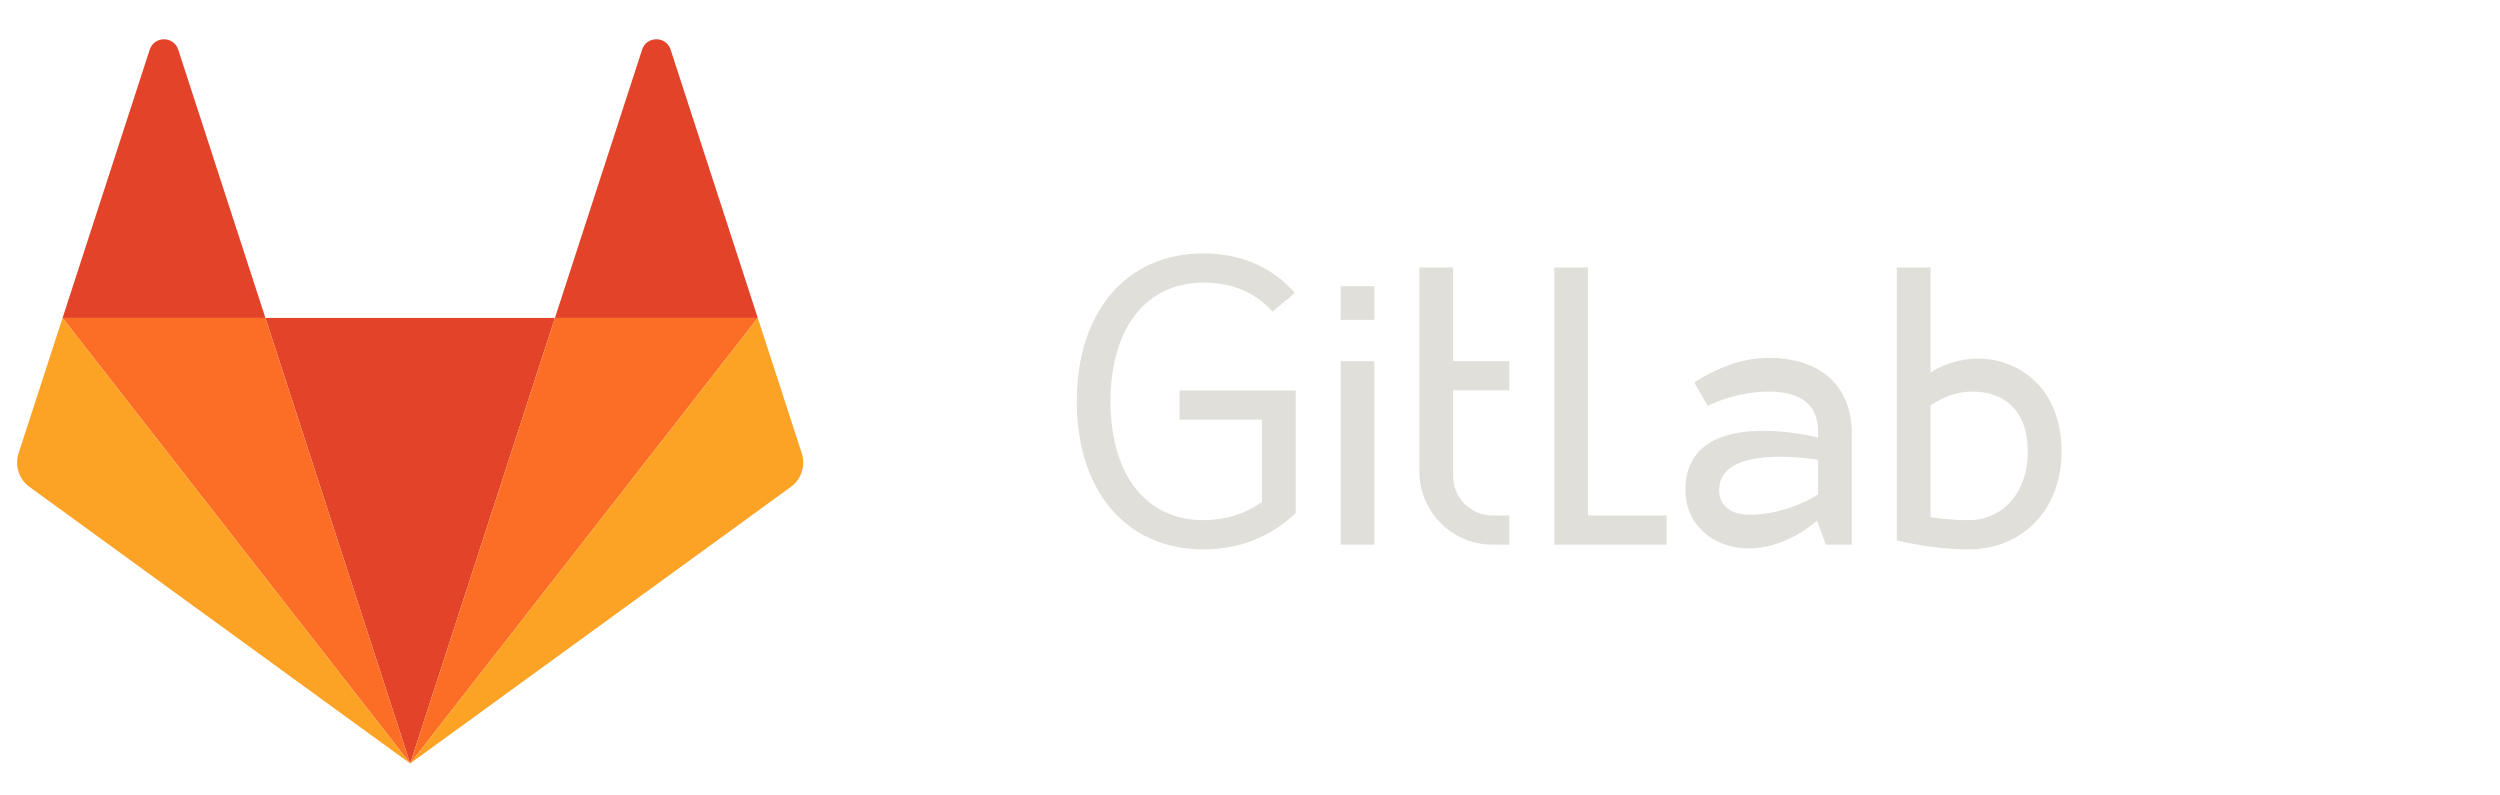
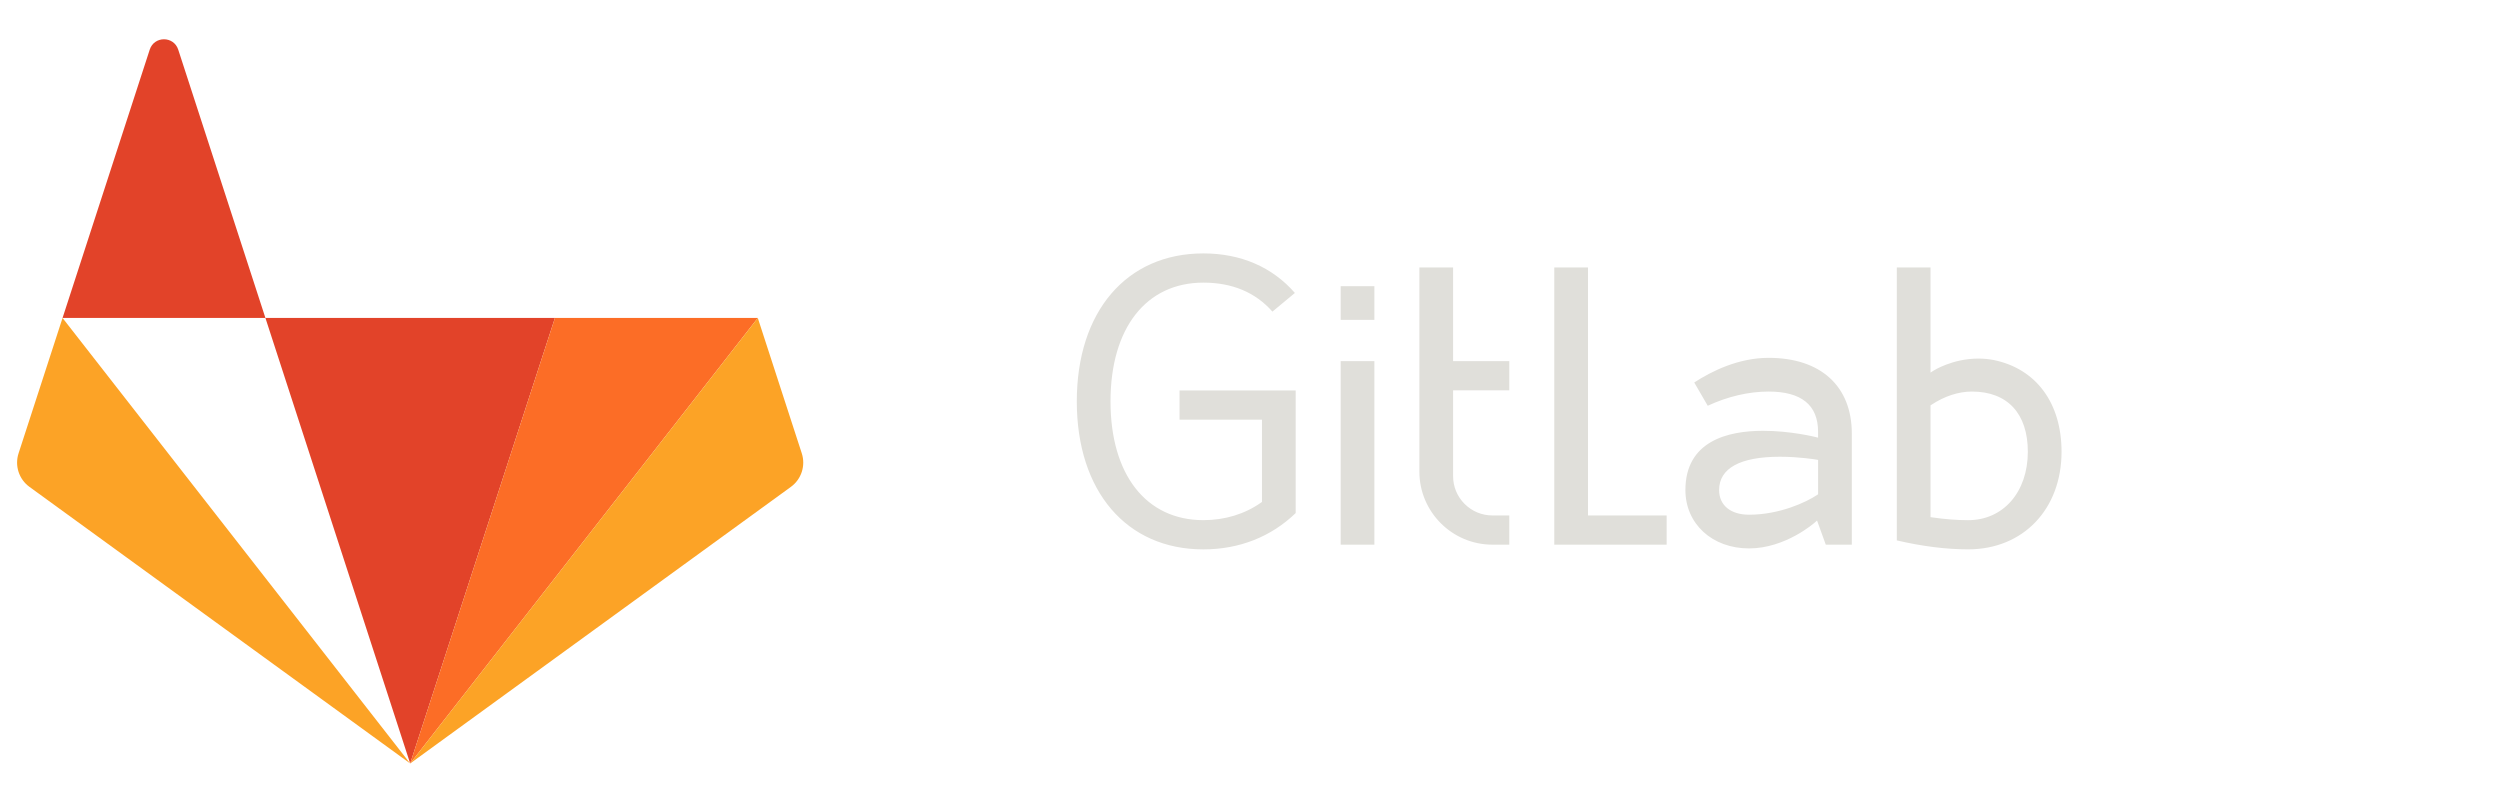
<svg xmlns="http://www.w3.org/2000/svg" xmlns:xlink="http://www.w3.org/1999/xlink" version="1.1" id="Ebene_1" x="0px" y="0px" viewBox="0 0 220 70" style="enable-background:new 0 0 220 70;" xml:space="preserve">
  <style type="text/css">
	.st0{display:none;}
	.st1{display:inline;fill-rule:evenodd;clip-rule:evenodd;fill:#0876A5;}
	.st2{fill:none;stroke:#003C4F;stroke-linejoin:round;stroke-miterlimit:10;}
	.st3{fill:none;}
	.st4{clip-path:url(#SVGID_10_);}
	.st5{clip-path:url(#SVGID_12_);fill:#E0DFDA;}
	.st6{clip-path:url(#SVGID_14_);}
	.st7{clip-path:url(#SVGID_16_);fill:#E24329;}
	.st8{clip-path:url(#SVGID_18_);}
	.st9{clip-path:url(#SVGID_20_);fill:#FC6D26;}
	.st10{clip-path:url(#SVGID_22_);}
	.st11{clip-path:url(#SVGID_24_);fill:#FCA326;}
	.st12{clip-path:url(#SVGID_26_);}
	.st13{clip-path:url(#SVGID_28_);fill:#E24329;}
	.st14{clip-path:url(#SVGID_30_);}
	.st15{clip-path:url(#SVGID_32_);fill:#FC6D26;}
	.st16{clip-path:url(#SVGID_34_);}
	.st17{clip-path:url(#SVGID_36_);fill:#FCA326;}
	.st18{clip-path:url(#SVGID_38_);}
	.st19{clip-path:url(#SVGID_40_);fill:#E24329;}
	.st20{clip-path:url(#SVGID_42_);}
	.st21{clip-path:url(#SVGID_44_);fill:#FFFFFF;}
	.st22{clip-path:url(#SVGID_46_);}
	.st23{clip-path:url(#SVGID_48_);fill:#FFFFFF;}
	.st24{clip-path:url(#SVGID_50_);}
	.st25{clip-path:url(#SVGID_52_);fill:#FFFFFF;}
	.st26{clip-path:url(#SVGID_54_);}
	.st27{clip-path:url(#SVGID_56_);fill:#FFFFFF;}
	.st28{clip-path:url(#SVGID_58_);}
	.st29{clip-path:url(#SVGID_60_);fill:#FFFFFF;}
	.st30{clip-path:url(#SVGID_62_);}
	.st31{clip-path:url(#SVGID_64_);fill:#FFFFFF;}
	.st32{clip-path:url(#SVGID_66_);}
	.st33{clip-path:url(#SVGID_68_);fill:#FFFFFF;}
	.st34{clip-path:url(#SVGID_70_);}
	.st35{clip-path:url(#SVGID_72_);fill:#FFFFFF;}
	.st36{clip-path:url(#SVGID_74_);}
	.st37{clip-path:url(#SVGID_76_);fill:#FFFFFF;}
	.st38{clip-path:url(#SVGID_78_);}
	.st39{clip-path:url(#SVGID_80_);fill:#4E9BCD;}
	.st40{clip-path:url(#SVGID_82_);}
	.st41{clip-path:url(#SVGID_84_);fill:#4E9BCD;}
	.st42{clip-path:url(#SVGID_86_);}
	.st43{clip-path:url(#SVGID_88_);fill:#4E9BCD;}
</style>
  <g>
    <defs>
      <path id="SVGID_9_" d="M117.979,31.778h2.967v16.154h-2.967V31.778z M117.979,25.184h2.967v2.967h-2.967V25.184z M132.817,31.778    v2.571h-4.945v7.549c0,0.925,0.36,1.794,1.014,2.447c0.653,0.654,1.523,1.014,2.448,1.014h1.483v2.571h-1.483    c-3.545,0-6.429-2.884-6.429-6.429V23.536h2.967v8.242H132.817z M173.529,34.457c-1.18,0-2.414,0.404-3.569,1.167l-0.074,0.049    v9.835l0.141,0.021c1.114,0.163,2.181,0.246,3.172,0.246c3.091,0,5.25-2.477,5.25-6.024    C178.449,36.387,176.655,34.457,173.529,34.457z M173.199,48.343c-1.927,0-4.04-0.265-6.28-0.788V23.536h2.967v9.252l0.255-0.165    c0.016-0.011,1.671-1.068,3.952-1.068c0.455,0,0.91,0.043,1.35,0.126c3.74,0.766,5.973,3.784,5.973,8.073    C181.416,44.81,178.037,48.343,173.199,48.343z M146.665,45.36v2.571h-9.889V23.536h2.967V45.36H146.665z M156.632,40.193    c-3.5,0-5.35,1.013-5.35,2.931c0,1.339,1.01,2.17,2.637,2.17c2.68,0,5.033-1.098,6.001-1.748l0.073-0.049v-3.026l-0.137-0.023    C159.841,40.445,158.342,40.193,156.632,40.193z M162.96,47.931h-2.291l-0.769-2.126l-0.182,0.164    c-0.025,0.023-2.581,2.292-5.798,2.292c-3.247,0-5.604-2.161-5.604-5.137c0-4.309,3.72-5.214,6.84-5.214    c2.431,0,4.608,0.547,4.63,0.553l0.205,0.052v-0.523c0-2.346-1.464-3.535-4.353-3.535c-1.75,0-3.599,0.432-5.357,1.25    l-1.188-2.048c1.551-1.009,3.907-2.169,6.545-2.169c4.585,0,7.322,2.491,7.322,6.663V47.931z M105.896,24.871    c-5.04,0-8.171,4.004-8.171,10.451c0,6.446,3.131,10.451,8.171,10.451c1.894,0,3.653-0.537,5.087-1.553l0.07-0.049v-7.242H103.8    v-2.571h10.22v10.792c-2.164,2.091-4.971,3.196-8.124,3.196c-6.766,0-11.138-5.112-11.138-13.022S99.13,22.3,105.896,22.3    c3.294,0,6.075,1.203,8.054,3.48l-1.977,1.642C110.481,25.729,108.437,24.871,105.896,24.871z" />
    </defs>
    <clipPath id="SVGID_2_">
      <use xlink:href="#SVGID_9_" style="overflow:visible;" />
    </clipPath>
    <g style="clip-path:url(#SVGID_2_);">
      <defs>
        <rect id="SVGID_11_" x="-848.54" y="-281.657" width="1800" height="1200" />
      </defs>
      <clipPath id="SVGID_4_">
        <use xlink:href="#SVGID_11_" style="overflow:visible;" />
      </clipPath>
      <rect x="89.758" y="17.3" style="clip-path:url(#SVGID_4_);fill:#E0DFDA;" width="96.658" height="36.044" />
    </g>
  </g>
  <g>
    <defs>
      <polygon id="SVGID_13_" points="36.095,67.186 36.095,67.186 48.834,27.981 23.357,27.981   " />
    </defs>
    <clipPath id="SVGID_6_">
      <use xlink:href="#SVGID_13_" style="overflow:visible;" />
    </clipPath>
    <g style="clip-path:url(#SVGID_6_);">
      <defs>
        <rect id="SVGID_15_" x="-848.54" y="-281.657" width="1800" height="1200" />
      </defs>
      <clipPath id="SVGID_8_">
        <use xlink:href="#SVGID_15_" style="overflow:visible;" />
      </clipPath>
      <rect x="18.357" y="22.981" style="clip-path:url(#SVGID_8_);fill:#E24329;" width="35.477" height="49.205" />
    </g>
  </g>
  <g>
    <defs>
      <polygon id="SVGID_17_" points="36.095,67.186 23.357,27.981 5.504,27.981   " />
    </defs>
    <clipPath id="SVGID_10_">
      <use xlink:href="#SVGID_17_" style="overflow:visible;" />
    </clipPath>
    <g class="st4">
      <defs>
-         <rect id="SVGID_19_" x="-848.54" y="-281.657" width="1800" height="1200" />
-       </defs>
+         </defs>
      <clipPath id="SVGID_12_">
        <use xlink:href="#SVGID_19_" style="overflow:visible;" />
      </clipPath>
      <rect x="0.504" y="22.981" style="clip-path:url(#SVGID_12_);fill:#FC6D26;" width="40.591" height="49.205" />
    </g>
  </g>
  <g>
    <defs>
      <path id="SVGID_21_" d="M5.504,27.981L5.504,27.981L1.633,39.895c-0.353,1.087,0.034,2.277,0.958,2.949l33.504,24.342    L5.504,27.981z" />
    </defs>
    <clipPath id="SVGID_14_">
      <use xlink:href="#SVGID_21_" style="overflow:visible;" />
    </clipPath>
    <g class="st6">
      <defs>
        <rect id="SVGID_23_" x="-848.54" y="-281.657" width="1800" height="1200" />
      </defs>
      <clipPath id="SVGID_16_">
        <use xlink:href="#SVGID_23_" style="overflow:visible;" />
      </clipPath>
      <rect x="-3.496" y="22.981" style="clip-path:url(#SVGID_16_);fill:#FCA326;" width="44.591" height="49.205" />
    </g>
  </g>
  <g>
    <defs>
      <path id="SVGID_25_" d="M5.504,27.981h17.853L15.684,4.368c-0.395-1.215-2.114-1.215-2.508,0L5.504,27.981z" />
    </defs>
    <clipPath id="SVGID_18_">
      <use xlink:href="#SVGID_25_" style="overflow:visible;" />
    </clipPath>
    <g class="st8">
      <defs>
        <rect id="SVGID_27_" x="-848.54" y="-281.657" width="1800" height="1200" />
      </defs>
      <clipPath id="SVGID_20_">
        <use xlink:href="#SVGID_27_" style="overflow:visible;" />
      </clipPath>
      <rect x="0.504" y="-1.543" style="clip-path:url(#SVGID_20_);fill:#E24329;" width="27.853" height="34.524" />
    </g>
  </g>
  <g>
    <defs>
      <polygon id="SVGID_29_" points="36.095,67.186 48.834,27.981 66.686,27.981   " />
    </defs>
    <clipPath id="SVGID_22_">
      <use xlink:href="#SVGID_29_" style="overflow:visible;" />
    </clipPath>
    <g class="st10">
      <defs>
        <rect id="SVGID_31_" x="-848.54" y="-281.657" width="1800" height="1200" />
      </defs>
      <clipPath id="SVGID_24_">
        <use xlink:href="#SVGID_31_" style="overflow:visible;" />
      </clipPath>
      <rect x="31.095" y="22.981" style="clip-path:url(#SVGID_24_);fill:#FC6D26;" width="40.591" height="49.205" />
    </g>
  </g>
  <g>
    <defs>
      <path id="SVGID_33_" d="M66.686,27.981L66.686,27.981l3.871,11.914c0.353,1.087-0.034,2.277-0.958,2.949L36.095,67.186    L66.686,27.981z" />
    </defs>
    <clipPath id="SVGID_26_">
      <use xlink:href="#SVGID_33_" style="overflow:visible;" />
    </clipPath>
    <g class="st12">
      <defs>
        <rect id="SVGID_35_" x="-848.54" y="-281.657" width="1800" height="1200" />
      </defs>
      <clipPath id="SVGID_28_">
        <use xlink:href="#SVGID_35_" style="overflow:visible;" />
      </clipPath>
      <rect x="31.095" y="22.981" style="clip-path:url(#SVGID_28_);fill:#FCA326;" width="44.591" height="49.205" />
    </g>
  </g>
  <g>
    <defs>
      <path id="SVGID_37_" d="M66.686,27.981H48.834l7.672-23.613c0.395-1.215,2.114-1.215,2.508,0L66.686,27.981z" />
    </defs>
    <clipPath id="SVGID_30_">
      <use xlink:href="#SVGID_37_" style="overflow:visible;" />
    </clipPath>
    <g class="st14">
      <defs>
-         <rect id="SVGID_39_" x="-848.54" y="-281.657" width="1800" height="1200" />
-       </defs>
+         </defs>
      <clipPath id="SVGID_32_">
        <use xlink:href="#SVGID_39_" style="overflow:visible;" />
      </clipPath>
      <rect x="43.834" y="-1.543" style="clip-path:url(#SVGID_32_);fill:#E24329;" width="27.853" height="34.524" />
    </g>
  </g>
  <g>
    <defs>
      <path id="SVGID_41_" d="M6.895,194.601c1.103,0.68,3.398,1.471,5.181,1.471c1.827,0,2.574-0.635,2.574-1.616    s-0.591-1.46-2.852-2.217c-4-1.348-5.538-3.521-5.493-5.816c0-3.599,3.086-6.329,7.866-6.329c2.251,0,4.267,0.513,5.46,1.103    l-1.07,4.156c-0.869-0.479-2.529-1.103-4.189-1.103c-1.46,0-2.295,0.591-2.295,1.582c0,0.914,0.758,1.382,3.131,2.217    c3.677,1.27,5.226,3.12,5.259,5.972c0,3.599-2.841,6.251-8.39,6.251c-2.529,0-4.78-0.557-6.251-1.348L6.895,194.601z" />
    </defs>
    <clipPath id="SVGID_34_">
      <use xlink:href="#SVGID_41_" style="overflow:visible;" />
    </clipPath>
    <g class="st16">
      <defs>
        <rect id="SVGID_43_" x="-844.253" y="-505.491" width="1800" height="1200" />
      </defs>
      <clipPath id="SVGID_36_">
        <use xlink:href="#SVGID_43_" style="overflow:visible;" />
      </clipPath>
    </g>
  </g>
  <g>
    <defs>
-       <path id="SVGID_45_" d="M27.63,190.166c0,3.32,1.382,5.816,3.955,5.816c2.34,0,3.833-2.34,3.833-5.816    c0-2.886-1.103-5.816-3.833-5.816C28.7,184.35,27.63,187.325,27.63,190.166z M41.625,189.977c0,7.075-5.025,10.329-10.206,10.329    c-5.66,0-10.006-3.721-10.006-9.972c0-6.251,4.111-10.24,10.329-10.24C37.681,180.083,41.625,184.161,41.625,189.977z" />
-     </defs>
+       </defs>
    <clipPath id="SVGID_38_">
      <use xlink:href="#SVGID_45_" style="overflow:visible;" />
    </clipPath>
    <g class="st18">
      <defs>
        <rect id="SVGID_47_" x="-844.253" y="-505.491" width="1800" height="1200" />
      </defs>
      <clipPath id="SVGID_40_">
        <use xlink:href="#SVGID_47_" style="overflow:visible;" />
      </clipPath>
    </g>
  </g>
  <g>
    <defs>
      <path id="SVGID_49_" d="M43.775,186.69c0-2.407-0.078-4.468-0.156-6.173h5.226l0.279,2.652h0.123    c0.791-1.226,2.763-3.086,5.972-3.086c3.955,0,6.93,2.607,6.93,8.301v11.476h-6.017v-10.73c0-2.496-0.869-4.189-3.042-4.189    c-1.66,0-2.652,1.148-3.042,2.251c-0.156,0.357-0.245,0.947-0.245,1.504v11.153h-6.006V186.69H43.775z" />
    </defs>
    <clipPath id="SVGID_42_">
      <use xlink:href="#SVGID_49_" style="overflow:visible;" />
    </clipPath>
    <g class="st20">
      <defs>
        <rect id="SVGID_51_" x="-844.253" y="-505.491" width="1800" height="1200" />
      </defs>
      <clipPath id="SVGID_44_">
        <use xlink:href="#SVGID_51_" style="overflow:visible;" />
      </clipPath>
    </g>
  </g>
  <g>
    <defs>
      <path id="SVGID_53_" d="M75.664,190.723c-3.164-0.045-5.616,0.713-5.616,3.042c0,1.549,1.025,2.295,2.373,2.295    c1.404,0.011,2.663-0.88,3.12-2.217c0.078-0.334,0.123-0.68,0.123-1.025V190.723z M76.366,199.86l-0.357-1.939h-0.111    c-1.259,1.549-3.242,2.373-5.526,2.373c-3.922,0-6.251-2.852-6.251-5.939c0-5.025,4.513-7.443,11.354-7.398v-0.279    c0-1.025-0.557-2.496-3.521-2.496c-1.972,0-4.067,0.669-5.337,1.46l-1.114-3.877c1.348-0.758,4-1.705,7.521-1.705    c6.451,0,8.501,3.799,8.501,8.345v6.73c0,1.861,0.078,3.632,0.279,4.702h-5.437V199.86z" />
    </defs>
    <clipPath id="SVGID_46_">
      <use xlink:href="#SVGID_53_" style="overflow:visible;" />
    </clipPath>
    <g class="st22">
      <defs>
-         <rect id="SVGID_55_" x="-844.253" y="-505.491" width="1800" height="1200" />
-       </defs>
+         </defs>
      <clipPath id="SVGID_48_">
        <use xlink:href="#SVGID_55_" style="overflow:visible;" />
      </clipPath>
    </g>
  </g>
  <g>
    <defs>
      <path id="SVGID_57_" d="M84.689,186.89c0-2.841-0.078-4.702-0.156-6.362h5.181l0.201,3.554h0.156    c0.992-2.808,3.365-3.989,5.226-3.989c0.423-0.011,0.847,0.011,1.27,0.078v5.66c-0.535-0.1-1.081-0.156-1.616-0.156    c-2.217,0-3.721,1.192-4.123,3.053c-0.078,0.446-0.111,0.891-0.111,1.348v9.805H84.7L84.689,186.89z" />
    </defs>
    <clipPath id="SVGID_50_">
      <use xlink:href="#SVGID_57_" style="overflow:visible;" />
    </clipPath>
    <g class="st24">
      <defs>
        <rect id="SVGID_59_" x="-844.253" y="-505.491" width="1800" height="1200" />
      </defs>
      <clipPath id="SVGID_52_">
        <use xlink:href="#SVGID_59_" style="overflow:visible;" />
      </clipPath>
    </g>
  </g>
  <g>
    <defs>
-       <path id="SVGID_61_" d="M136.232,194.634c0,1.972,0.045,3.721,0.156,5.226h-3.086l-0.201-3.131h-0.078    c-0.914,1.538-2.93,3.565-6.329,3.565c-3.008,0-6.607-1.66-6.607-8.39v-11.187h3.476v10.596c0,3.632,1.103,6.095,4.267,6.095    c2.329,0,3.955-1.627,4.59-3.164c0.212-0.568,0.312-1.17,0.312-1.783v-11.744h3.476v13.916H136.232z" />
+       <path id="SVGID_61_" d="M136.232,194.634c0,1.972,0.045,3.721,0.156,5.226h-3.086l-0.201-3.131h-0.078    c-0.914,1.538-2.93,3.565-6.329,3.565v-11.187h3.476v10.596c0,3.632,1.103,6.095,4.267,6.095    c2.329,0,3.955-1.627,4.59-3.164c0.212-0.568,0.312-1.17,0.312-1.783v-11.744h3.476v13.916H136.232z" />
    </defs>
    <clipPath id="SVGID_54_">
      <use xlink:href="#SVGID_61_" style="overflow:visible;" />
    </clipPath>
    <g class="st26">
      <defs>
        <rect id="SVGID_63_" x="-844.253" y="-505.491" width="1800" height="1200" />
      </defs>
      <clipPath id="SVGID_56_">
        <use xlink:href="#SVGID_63_" style="overflow:visible;" />
      </clipPath>
    </g>
  </g>
  <g>
    <defs>
      <path id="SVGID_65_" d="M143.875,192.183c0.011,0.423,0.067,0.847,0.156,1.27c0.669,2.407,2.685,4.067,5.214,4.067    c3.644,0,5.816-2.964,5.816-7.354c0-3.833-1.972-7.12-5.694-7.12c-2.373,0-4.591,1.616-5.304,4.267    c-0.078,0.401-0.201,0.869-0.201,1.426L143.875,192.183z M140.277,199.86c0.078-1.304,0.156-3.242,0.156-4.947v-23.142h3.443    v12.033h0.078c1.226-2.139,3.443-3.521,6.529-3.521c4.747,0,8.111,3.955,8.067,9.772c0,6.841-4.312,10.251-8.579,10.251    c-2.774,0-4.98-1.07-6.407-3.599h-0.123l-0.156,3.164L140.277,199.86z" />
    </defs>
    <clipPath id="SVGID_58_">
      <use xlink:href="#SVGID_65_" style="overflow:visible;" />
    </clipPath>
    <g class="st28">
      <defs>
        <rect id="SVGID_67_" x="-844.253" y="-505.491" width="1800" height="1200" />
      </defs>
      <clipPath id="SVGID_60_">
        <use xlink:href="#SVGID_67_" style="overflow:visible;" />
      </clipPath>
    </g>
  </g>
  <g>
    <defs>
      <path id="SVGID_69_" d="M173.502,188.428c0.044-2.217-0.902-5.66-4.824-5.66c-3.521,0-5.059,3.242-5.348,5.66H173.502z     M163.296,190.924c0.078,4.702,3.086,6.641,6.563,6.641c2.496,0,4-0.435,5.304-0.992l0.591,2.496    c-1.226,0.557-3.32,1.181-6.373,1.181c-5.894,0-9.415-3.877-9.415-9.649s3.398-10.329,8.98-10.329    c6.251,0,7.911,5.504,7.911,9.025c0,0.546-0.044,1.081-0.111,1.616L163.296,190.924z" />
    </defs>
    <clipPath id="SVGID_62_">
      <use xlink:href="#SVGID_69_" style="overflow:visible;" />
    </clipPath>
    <g class="st30">
      <defs>
        <rect id="SVGID_71_" x="-844.253" y="-505.491" width="1800" height="1200" />
      </defs>
      <clipPath id="SVGID_64_">
        <use xlink:href="#SVGID_71_" style="overflow:visible;" />
      </clipPath>
    </g>
  </g>
  <g>
    <defs>
      <path id="SVGID_73_" d="M111.486,195.96c-3.309,2.251-7.811,1.393-10.061-1.916c-2.251-3.309-1.393-7.811,1.916-10.061    c3.309-2.251,7.811-1.393,10.061,1.916C115.642,189.208,114.784,193.709,111.486,195.96 M115.965,184.161    c-3.209-4.724-9.638-5.95-14.362-2.741c-4.724,3.209-5.95,9.638-2.741,14.362c2.797,4.111,8.111,5.649,12.668,3.666l4,6.496    l3.175-2.162l-4-6.496C118.226,193.787,118.761,188.272,115.965,184.161" />
    </defs>
    <clipPath id="SVGID_66_">
      <use xlink:href="#SVGID_73_" style="overflow:visible;" />
    </clipPath>
    <g class="st32">
      <defs>
        <rect id="SVGID_75_" x="-844.253" y="-505.491" width="1800" height="1200" />
      </defs>
      <clipPath id="SVGID_68_">
        <use xlink:href="#SVGID_75_" style="overflow:visible;" />
      </clipPath>
    </g>
  </g>
  <g>
    <defs>
      <path id="SVGID_77_" d="M200.655,199.938h-2.451c0-19.744-16.29-35.799-36.312-35.799v-2.451    C183.263,161.687,200.655,178.846,200.655,199.938z" />
    </defs>
    <clipPath id="SVGID_70_">
      <use xlink:href="#SVGID_77_" style="overflow:visible;" />
    </clipPath>
    <g class="st34">
      <defs>
        <rect id="SVGID_79_" x="-844.253" y="-505.491" width="1800" height="1200" />
      </defs>
      <clipPath id="SVGID_72_">
        <use xlink:href="#SVGID_79_" style="overflow:visible;" />
      </clipPath>
    </g>
  </g>
  <g>
    <defs>
      <path id="SVGID_81_" d="M202.349,186.779c-2.941-12.39-12.98-22.73-25.56-26.34l0.557-1.961    c13.281,3.811,23.877,14.73,26.986,27.833L202.349,186.779z" />
    </defs>
    <clipPath id="SVGID_74_">
      <use xlink:href="#SVGID_81_" style="overflow:visible;" />
    </clipPath>
    <g class="st36">
      <defs>
        <rect id="SVGID_83_" x="-844.253" y="-505.491" width="1800" height="1200" />
      </defs>
      <clipPath id="SVGID_76_">
        <use xlink:href="#SVGID_83_" style="overflow:visible;" />
      </clipPath>
    </g>
  </g>
  <g>
    <defs>
      <path id="SVGID_85_" d="M204.232,175.158c-3.031-6.607-8.201-12.379-14.552-16.234l0.847-1.393    c6.63,4.022,12.022,10.05,15.187,16.958L204.232,175.158z" />
    </defs>
    <clipPath id="SVGID_78_">
      <use xlink:href="#SVGID_85_" style="overflow:visible;" />
    </clipPath>
    <g class="st38">
      <defs>
-         <rect id="SVGID_87_" x="-844.253" y="-505.491" width="1800" height="1200" />
-       </defs>
+         </defs>
      <clipPath id="SVGID_80_">
        <use xlink:href="#SVGID_87_" style="overflow:visible;" />
      </clipPath>
    </g>
  </g>
</svg>